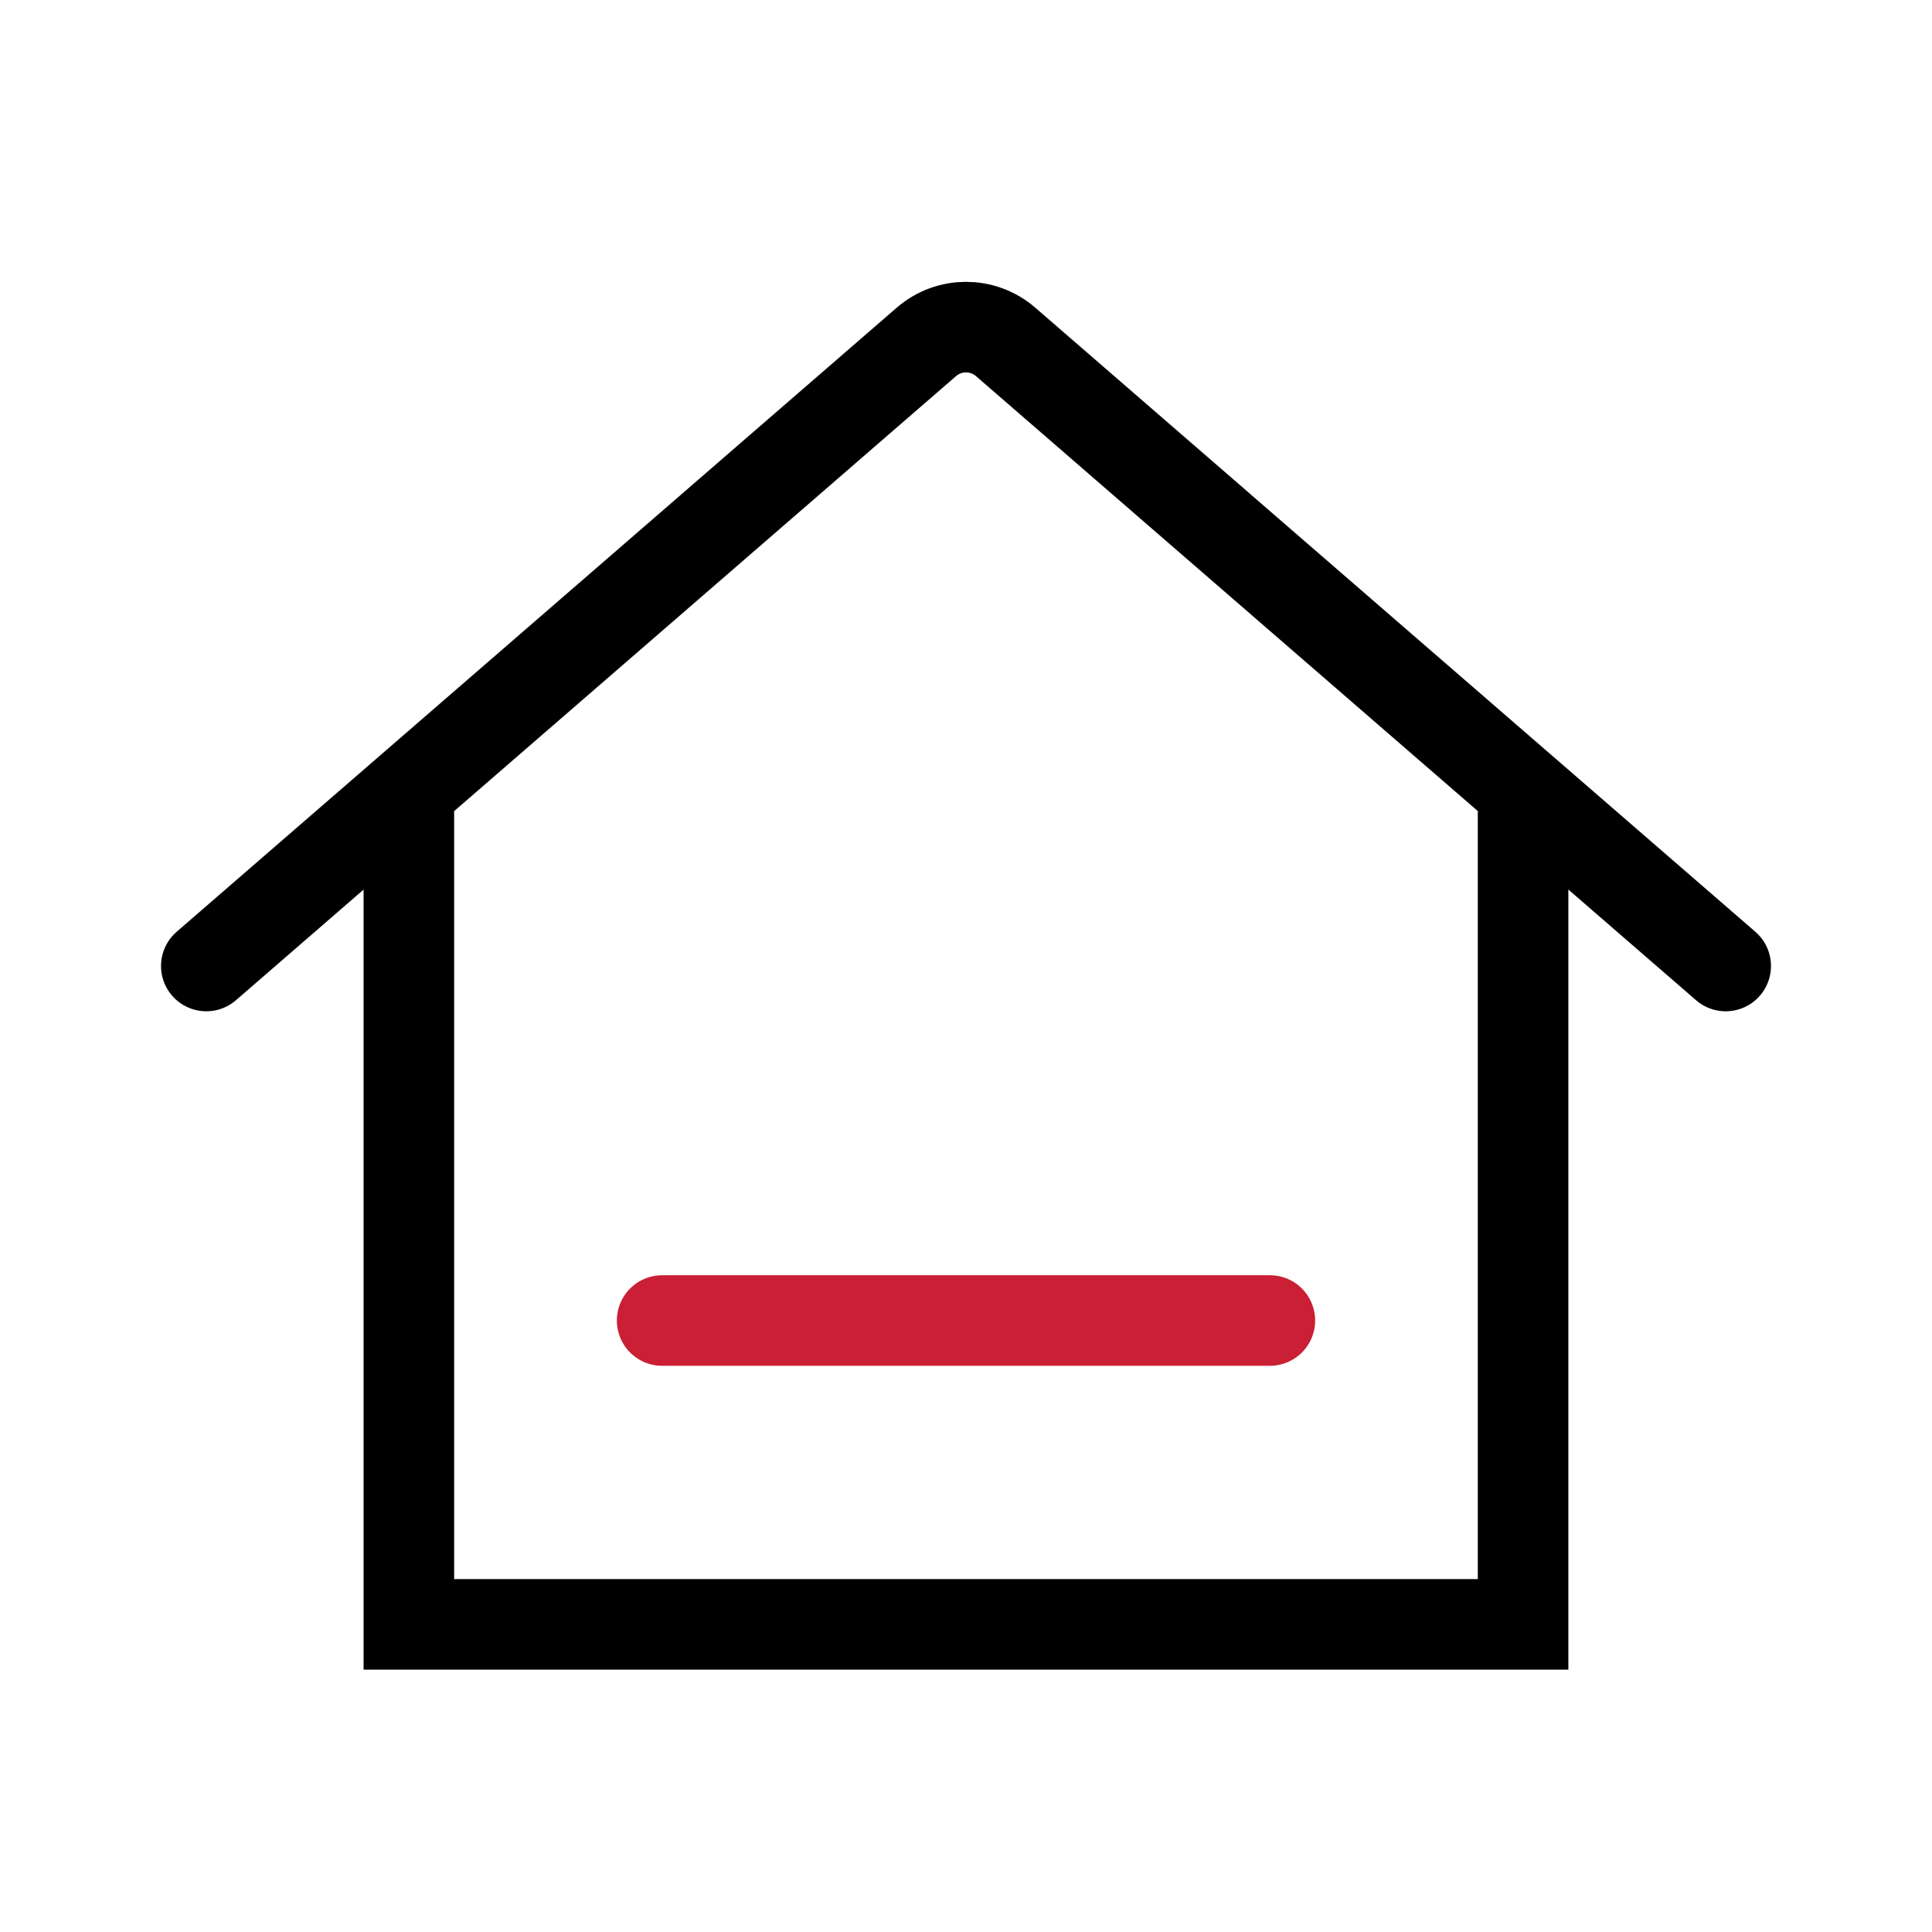
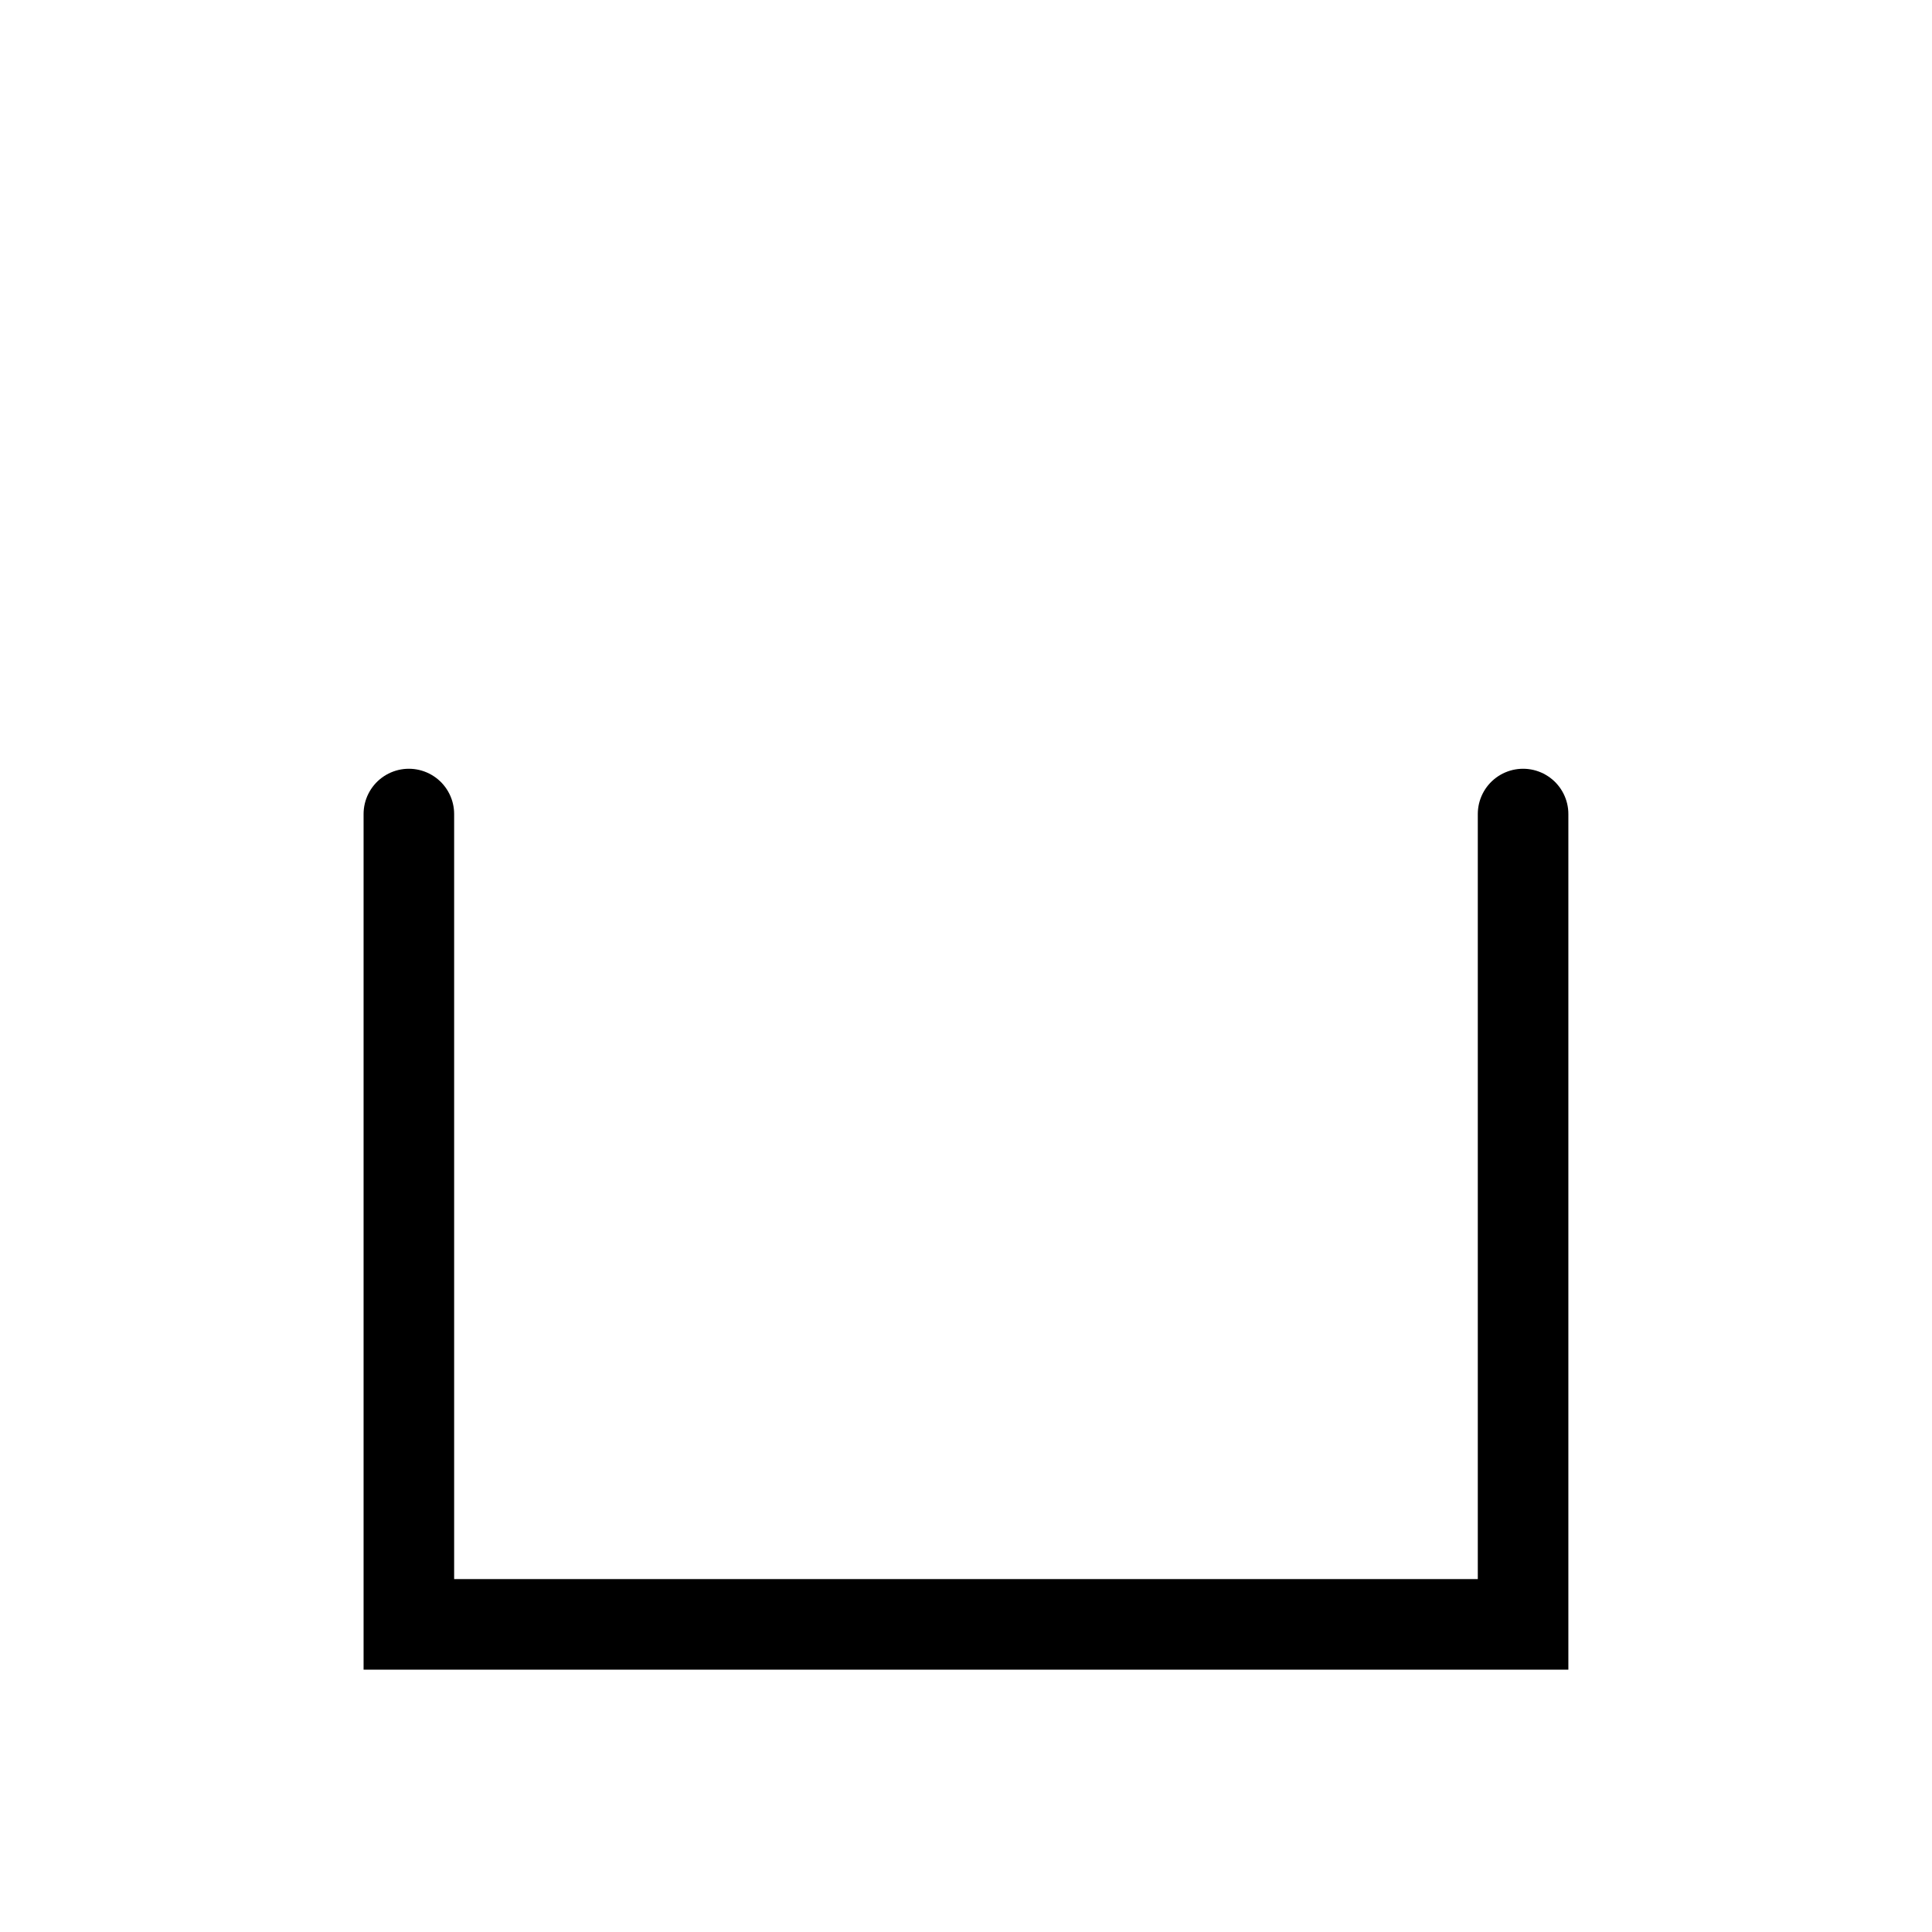
<svg xmlns="http://www.w3.org/2000/svg" width="32" height="32" viewBox="0 0 32 32" fill="none">
  <path d="M6.772 13.483V26.905H25.227V13.483" stroke="black" stroke-width="1.5" stroke-linecap="round" />
-   <path d="M10.967 21.872H21.033" stroke="#CA1F34" stroke-width="1.5" stroke-linecap="round" />
-   <path d="M3.417 16L15.345 5.662C15.721 5.337 16.279 5.337 16.655 5.662L28.583 16" stroke="black" stroke-width="1.5" stroke-linecap="round" />
</svg>